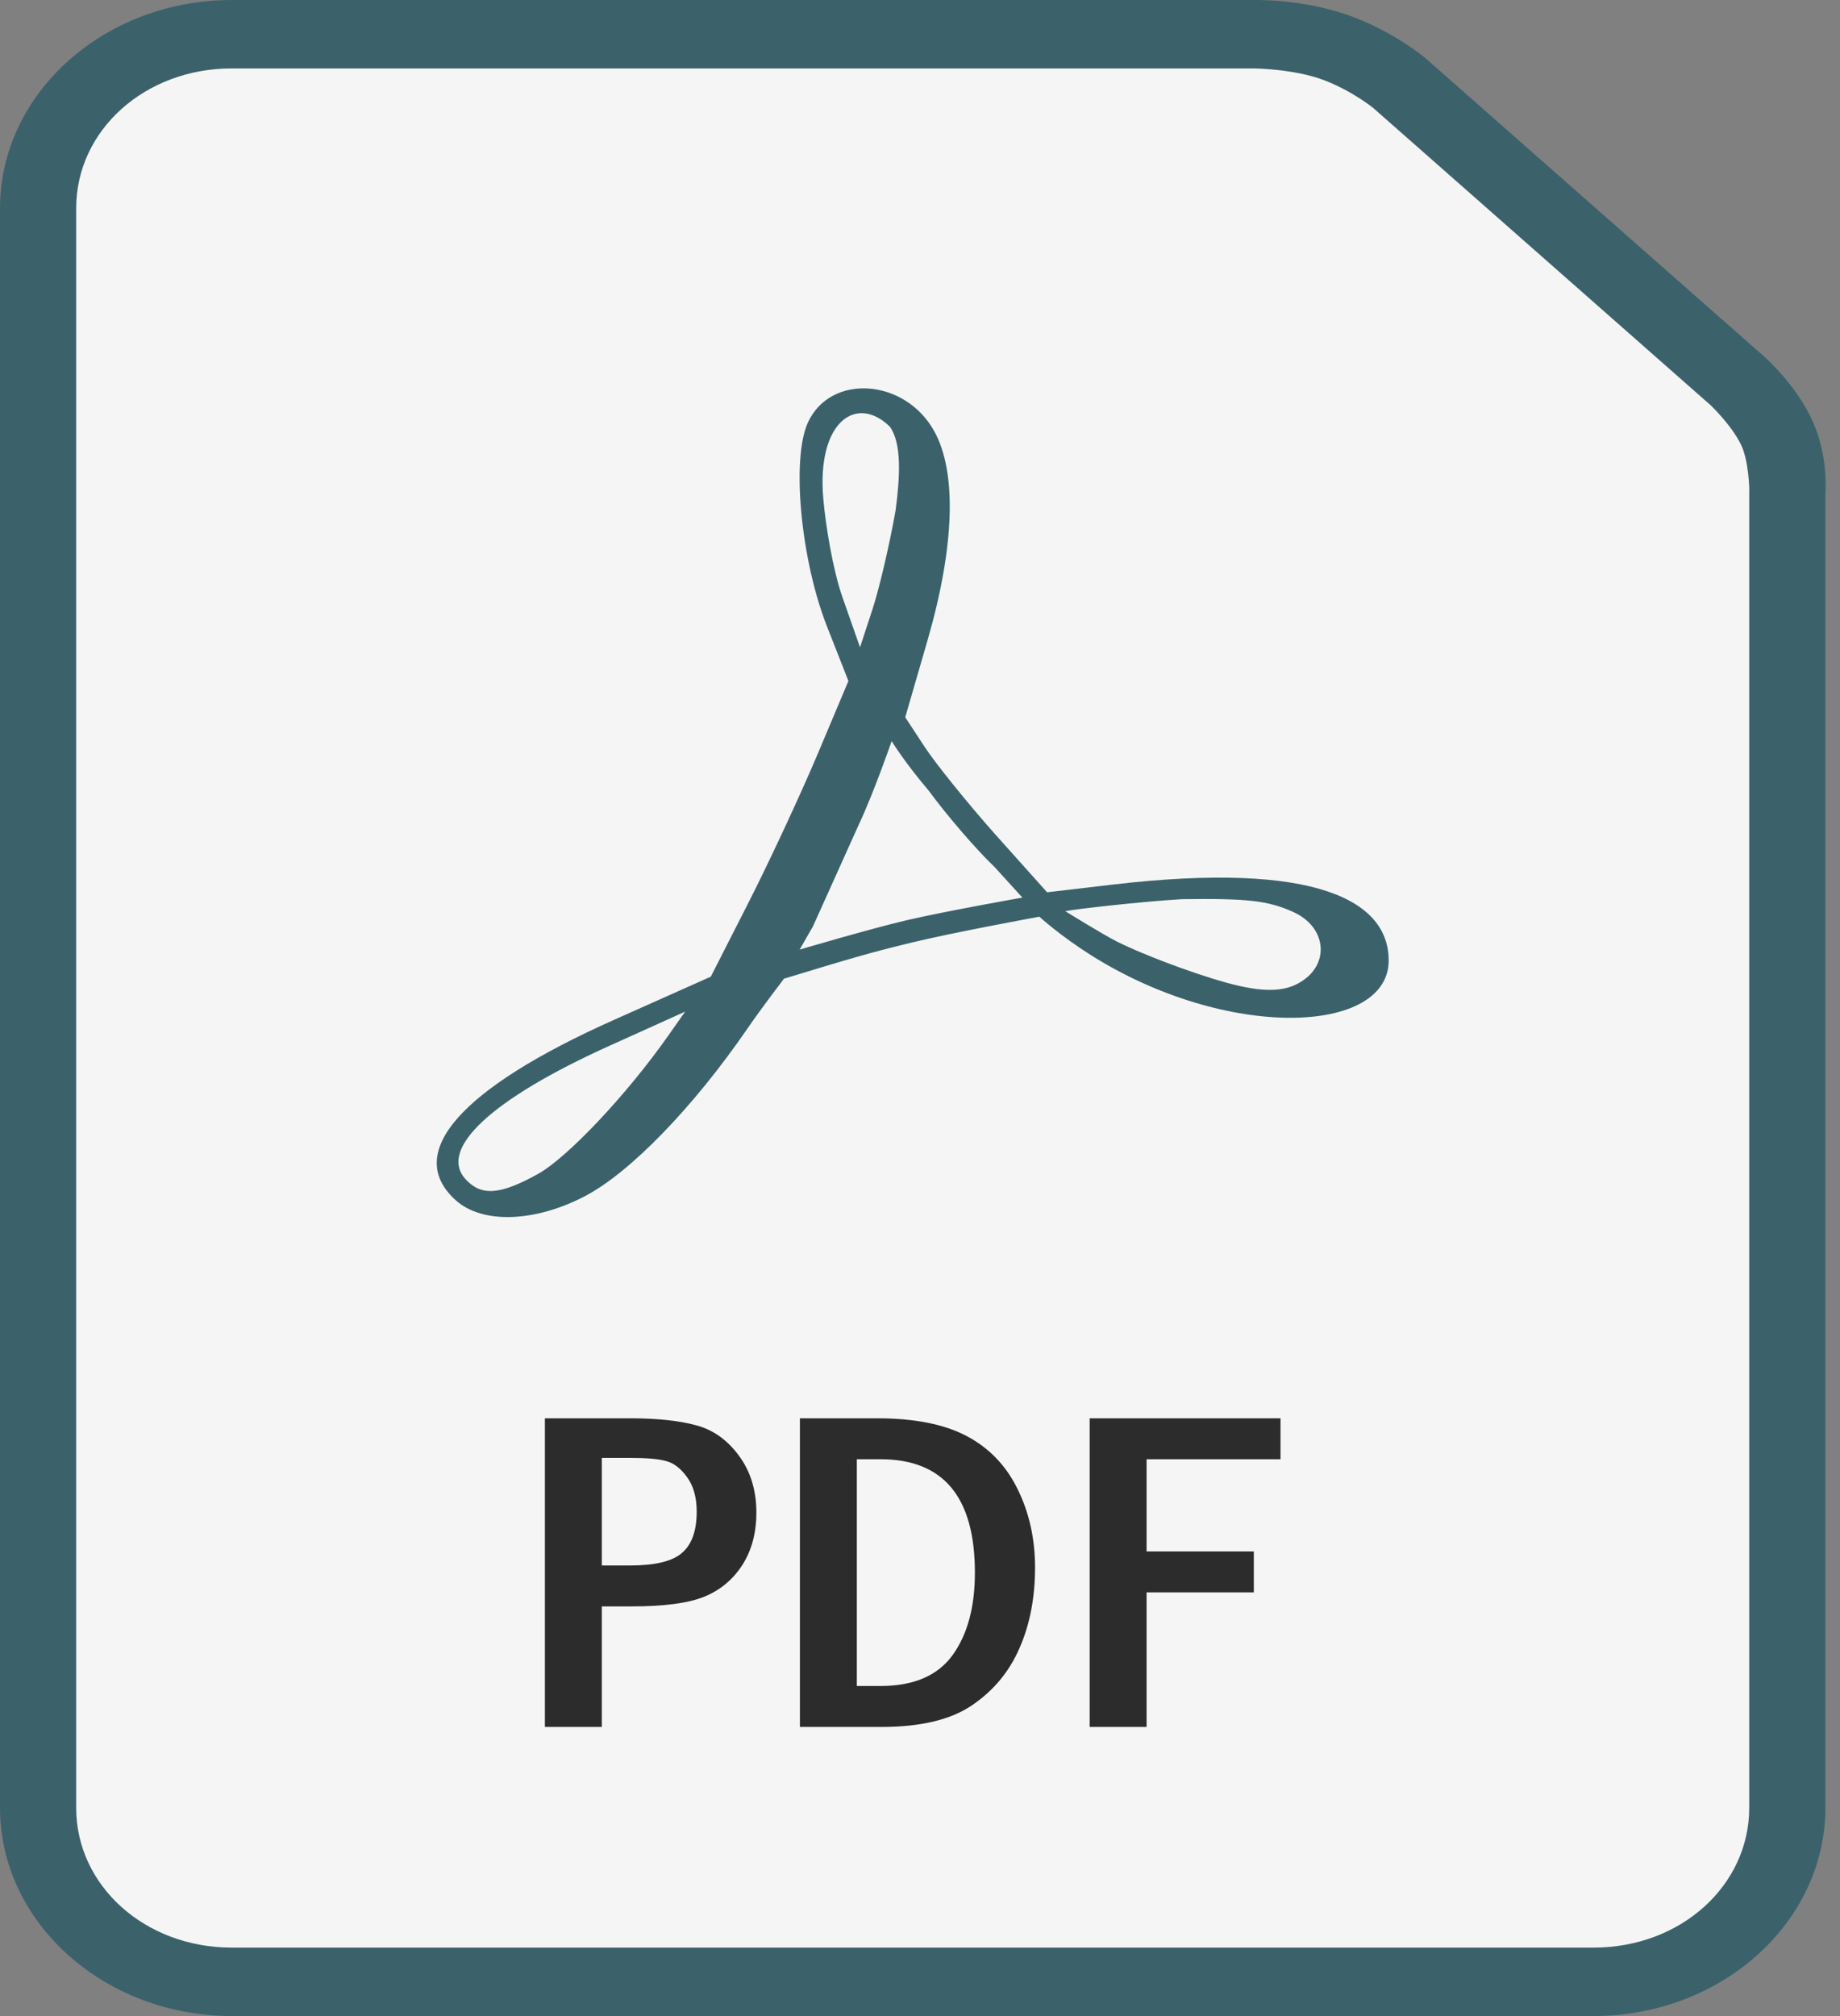
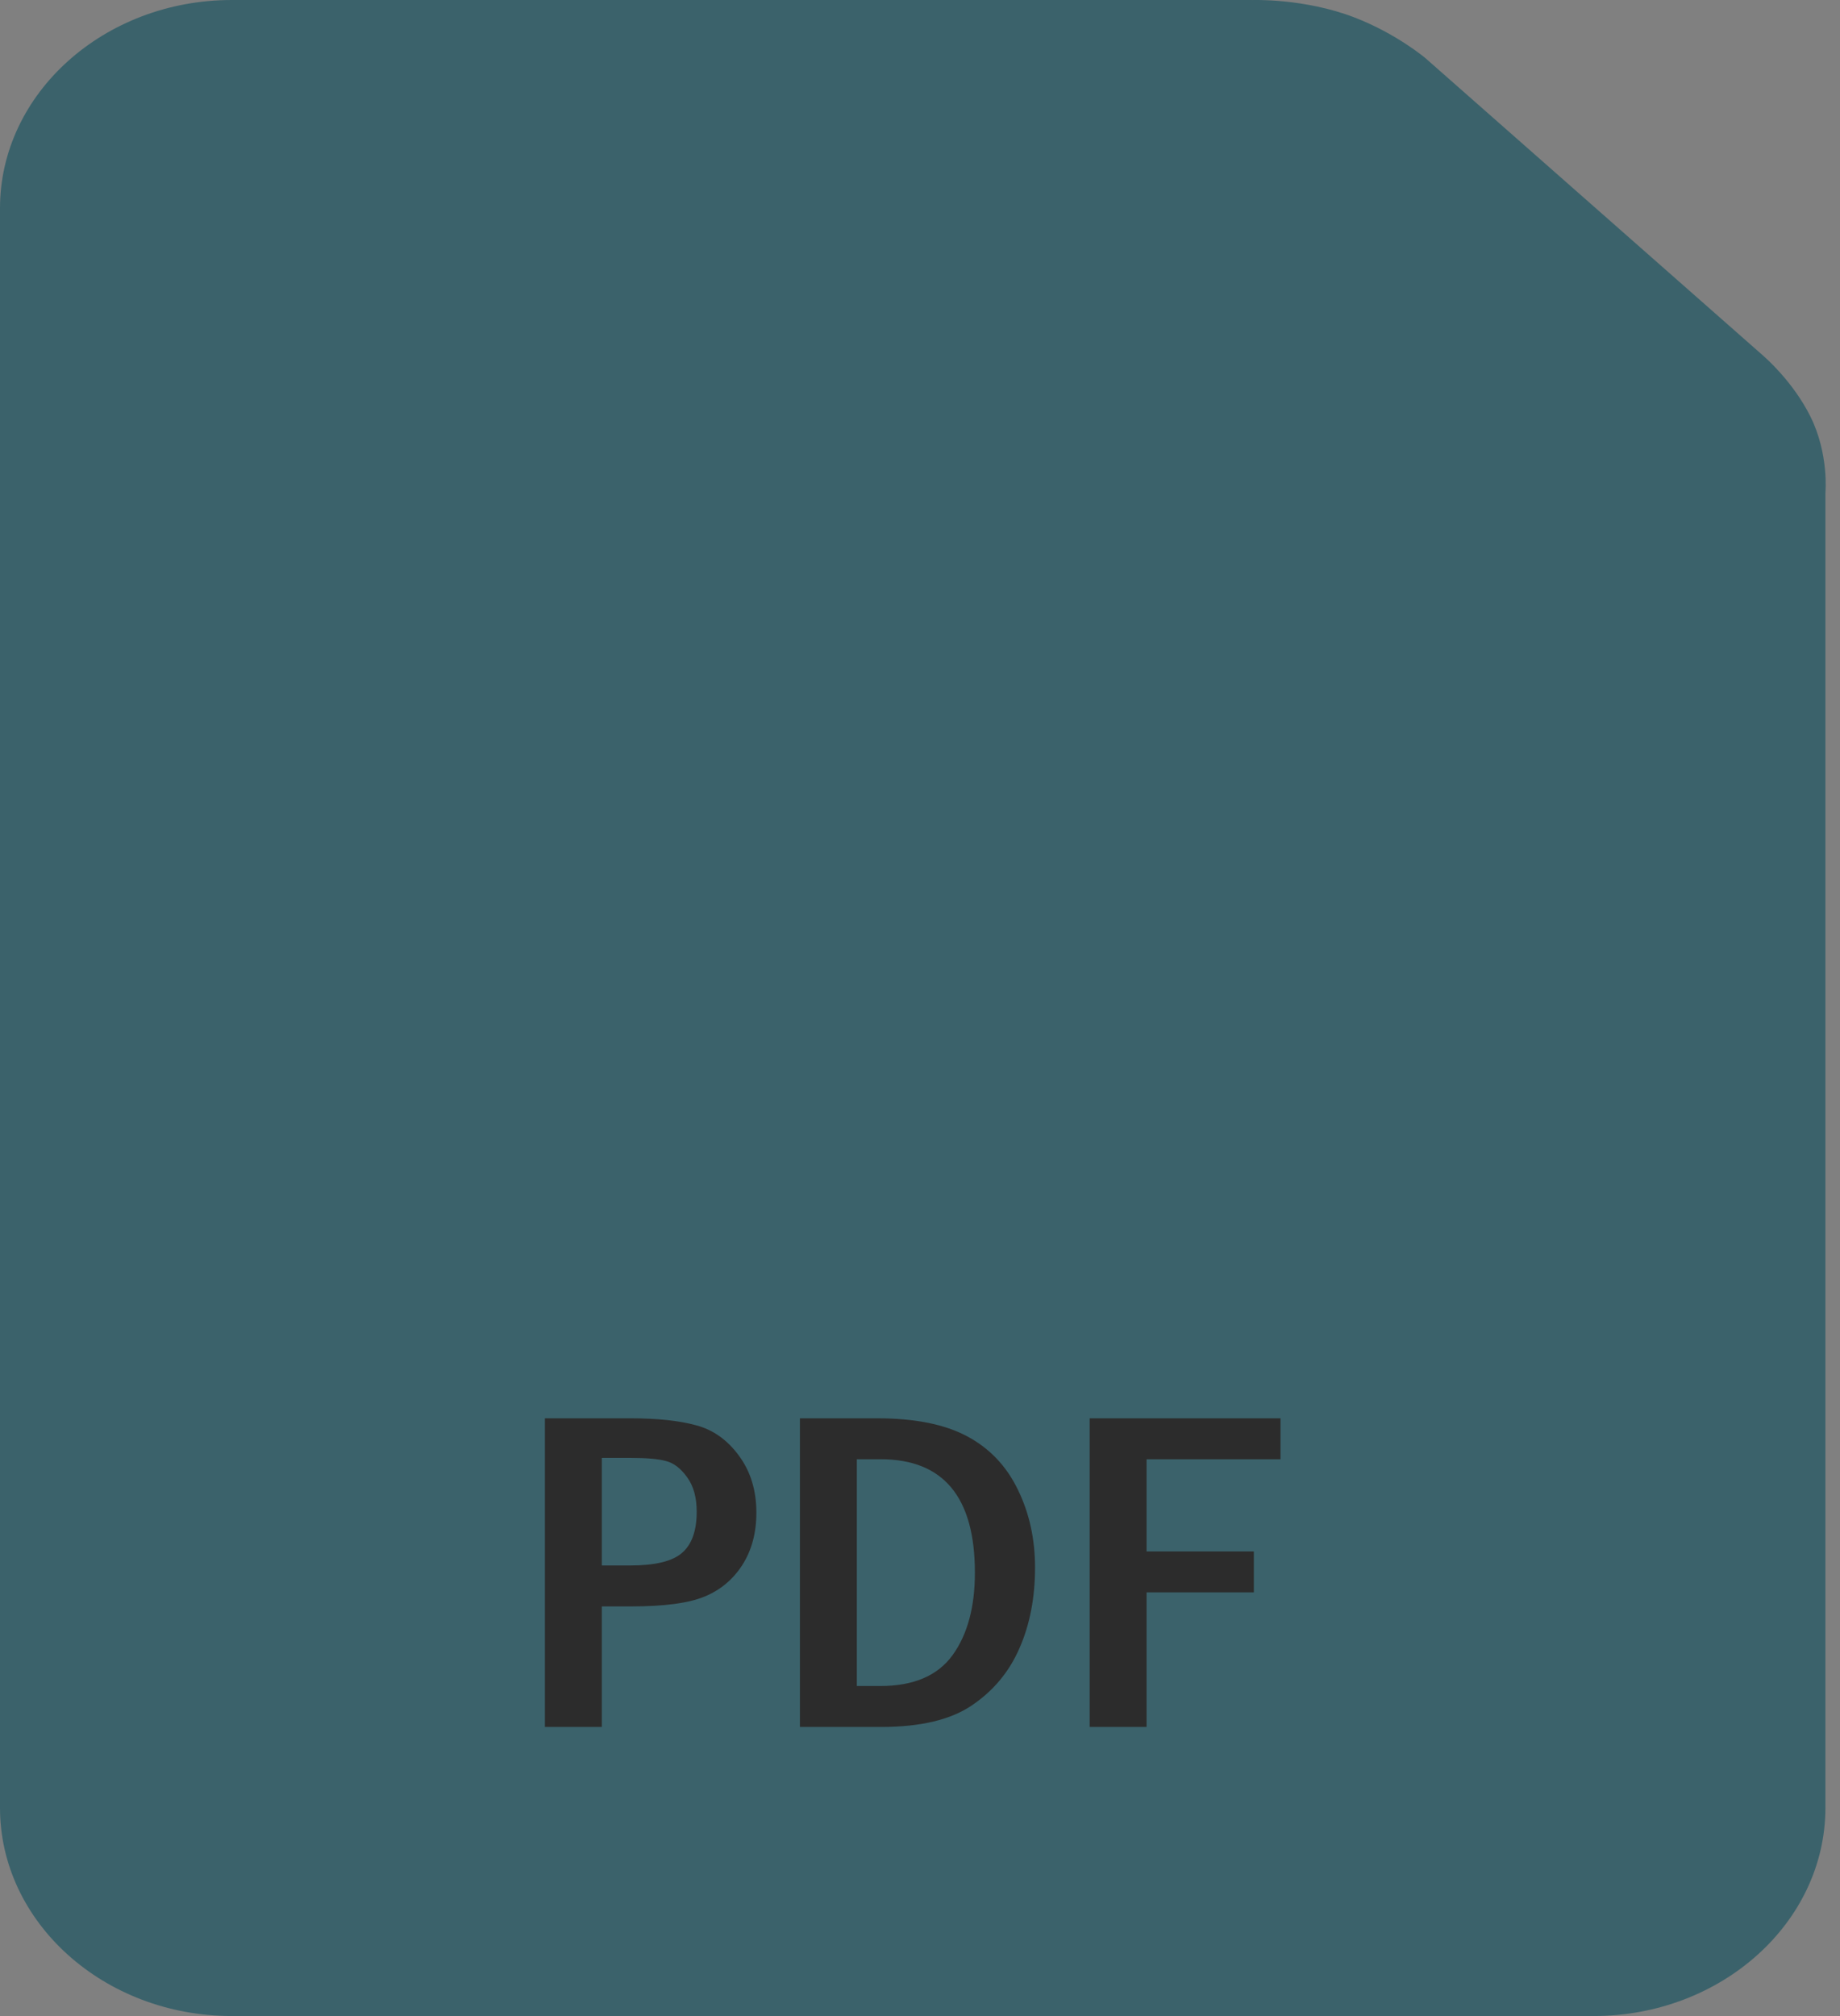
<svg xmlns="http://www.w3.org/2000/svg" fill="none" viewBox="0 0 42 46" height="46" width="42">
  <rect x="0" y="0" width="42" height="46" fill="#808080" stroke="none" />
  <g id="Group">
    <path fill="#3B626B" d="M5.292 0C2.375 0 0 2.133 0 4.752V41.247C0 43.865 2.375 45.999 5.292 45.999H36.375C39.292 45.999 41.667 43.865 41.667 41.247V11.238C41.667 11.238 41.75 10.359 41.325 9.504C40.927 8.703 40.278 8.145 40.278 8.145C40.276 8.143 40.275 8.141 40.273 8.139L32.561 1.348C32.557 1.344 32.552 1.34 32.548 1.336C32.548 1.336 31.89 0.773 30.914 0.397C29.764 -0.045 28.58 0.001 28.58 0.001L28.598 0L5.292 0Z" id="Vector" />
-     <path fill="#F5F5F5" d="M5.292 1.561H28.598C28.604 1.561 28.609 1.561 28.615 1.561C28.615 1.561 29.547 1.569 30.229 1.832C30.885 2.085 31.35 2.467 31.353 2.47C31.353 2.47 31.356 2.473 31.356 2.473L39.049 9.248C39.049 9.248 39.513 9.687 39.737 10.139C39.919 10.504 39.93 11.172 39.93 11.172C39.929 11.183 39.928 11.194 39.928 11.205V41.247C39.928 43.028 38.359 44.438 36.375 44.438H5.292C3.308 44.438 1.739 43.028 1.739 41.247V4.752C1.739 2.971 3.308 1.561 5.292 1.561Z" id="Vector_2" />
-     <path fill="#3B626B" d="M10.404 27.387C9.208 26.313 10.502 24.837 14.015 23.27L16.225 22.284L17.086 20.593C17.559 19.663 18.266 18.145 18.657 17.22L19.366 15.538L18.877 14.294C18.276 12.764 18.061 10.464 18.443 9.637C18.96 8.517 20.652 8.632 21.322 9.833C21.846 10.77 21.792 12.468 21.172 14.61L20.663 16.366L21.111 17.048C21.358 17.424 22.077 18.316 22.711 19.03L23.901 20.359L25.382 20.185C30.087 19.634 31.698 20.571 31.698 21.914C31.698 23.609 28.004 23.749 24.901 21.793C24.203 21.353 23.724 20.916 23.724 20.916C23.724 20.916 21.781 21.271 20.824 21.503C19.836 21.741 19.343 21.891 17.896 22.33C17.896 22.33 17.389 22.991 17.058 23.473C15.827 25.263 14.39 26.746 13.364 27.286C12.215 27.891 11.011 27.932 10.404 27.387ZM12.281 26.785C12.954 26.412 14.315 24.967 15.257 23.625L15.639 23.082L13.902 23.866C11.219 25.077 9.992 26.219 10.63 26.909C10.989 27.297 11.417 27.265 12.281 26.785ZM29.707 22.394C30.364 21.98 30.269 21.147 29.525 20.811C28.947 20.549 28.48 20.496 26.977 20.516C26.053 20.572 24.567 20.739 24.316 20.79C24.316 20.79 25.132 21.297 25.494 21.483C25.977 21.73 27.149 22.189 28.004 22.424C28.848 22.656 29.337 22.632 29.707 22.394ZM22.7 19.78C22.302 19.404 21.625 18.62 21.196 18.037C20.635 17.376 20.353 16.91 20.353 16.91C20.353 16.91 19.943 18.095 19.606 18.808L18.556 21.138L18.252 21.667C18.252 21.667 19.87 21.19 20.694 20.997C21.566 20.793 23.337 20.48 23.337 20.48L22.7 19.78ZM20.442 11.65C20.544 10.886 20.587 10.122 20.313 9.737C19.554 8.991 18.637 9.613 18.793 11.385C18.845 11.981 19.01 12.999 19.23 13.627L19.631 14.769L19.913 13.909C20.069 13.436 20.306 12.42 20.442 11.65Z" id="Vector_3" />
    <path fill="#2C2C2C" d="M12.438 32.361H14.381C15.001 32.361 15.505 32.414 15.892 32.521C16.279 32.624 16.605 32.856 16.869 33.217C17.133 33.575 17.265 34.007 17.265 34.512C17.265 34.976 17.158 35.375 16.944 35.709C16.729 36.042 16.44 36.283 16.076 36.431C15.716 36.579 15.16 36.653 14.409 36.653H13.737V39.403H12.438V32.361ZM13.737 33.264V35.719H14.381C14.955 35.719 15.352 35.623 15.57 35.43C15.792 35.238 15.903 34.925 15.903 34.491C15.903 34.168 15.831 33.907 15.685 33.707C15.54 33.504 15.379 33.381 15.202 33.336C15.03 33.288 14.756 33.264 14.381 33.264L13.737 33.264ZM18.259 32.361H20.023C20.878 32.361 21.56 32.497 22.069 32.768C22.582 33.04 22.969 33.444 23.23 33.981C23.494 34.517 23.626 35.112 23.626 35.766C23.626 36.453 23.508 37.067 23.27 37.607C23.037 38.144 22.676 38.577 22.19 38.907C21.707 39.237 21.018 39.403 20.121 39.403H18.259V32.361ZM19.558 33.295V38.469H20.098C20.853 38.469 21.401 38.235 21.742 37.767C22.083 37.296 22.253 36.669 22.253 35.884C22.253 34.158 21.535 33.295 20.098 33.295H19.558ZM24.873 32.361H29.229V33.295H26.172V35.399H28.62V36.333H26.172V39.403H24.873V32.361Z" id="Vector_4" />
  </g>
</svg>